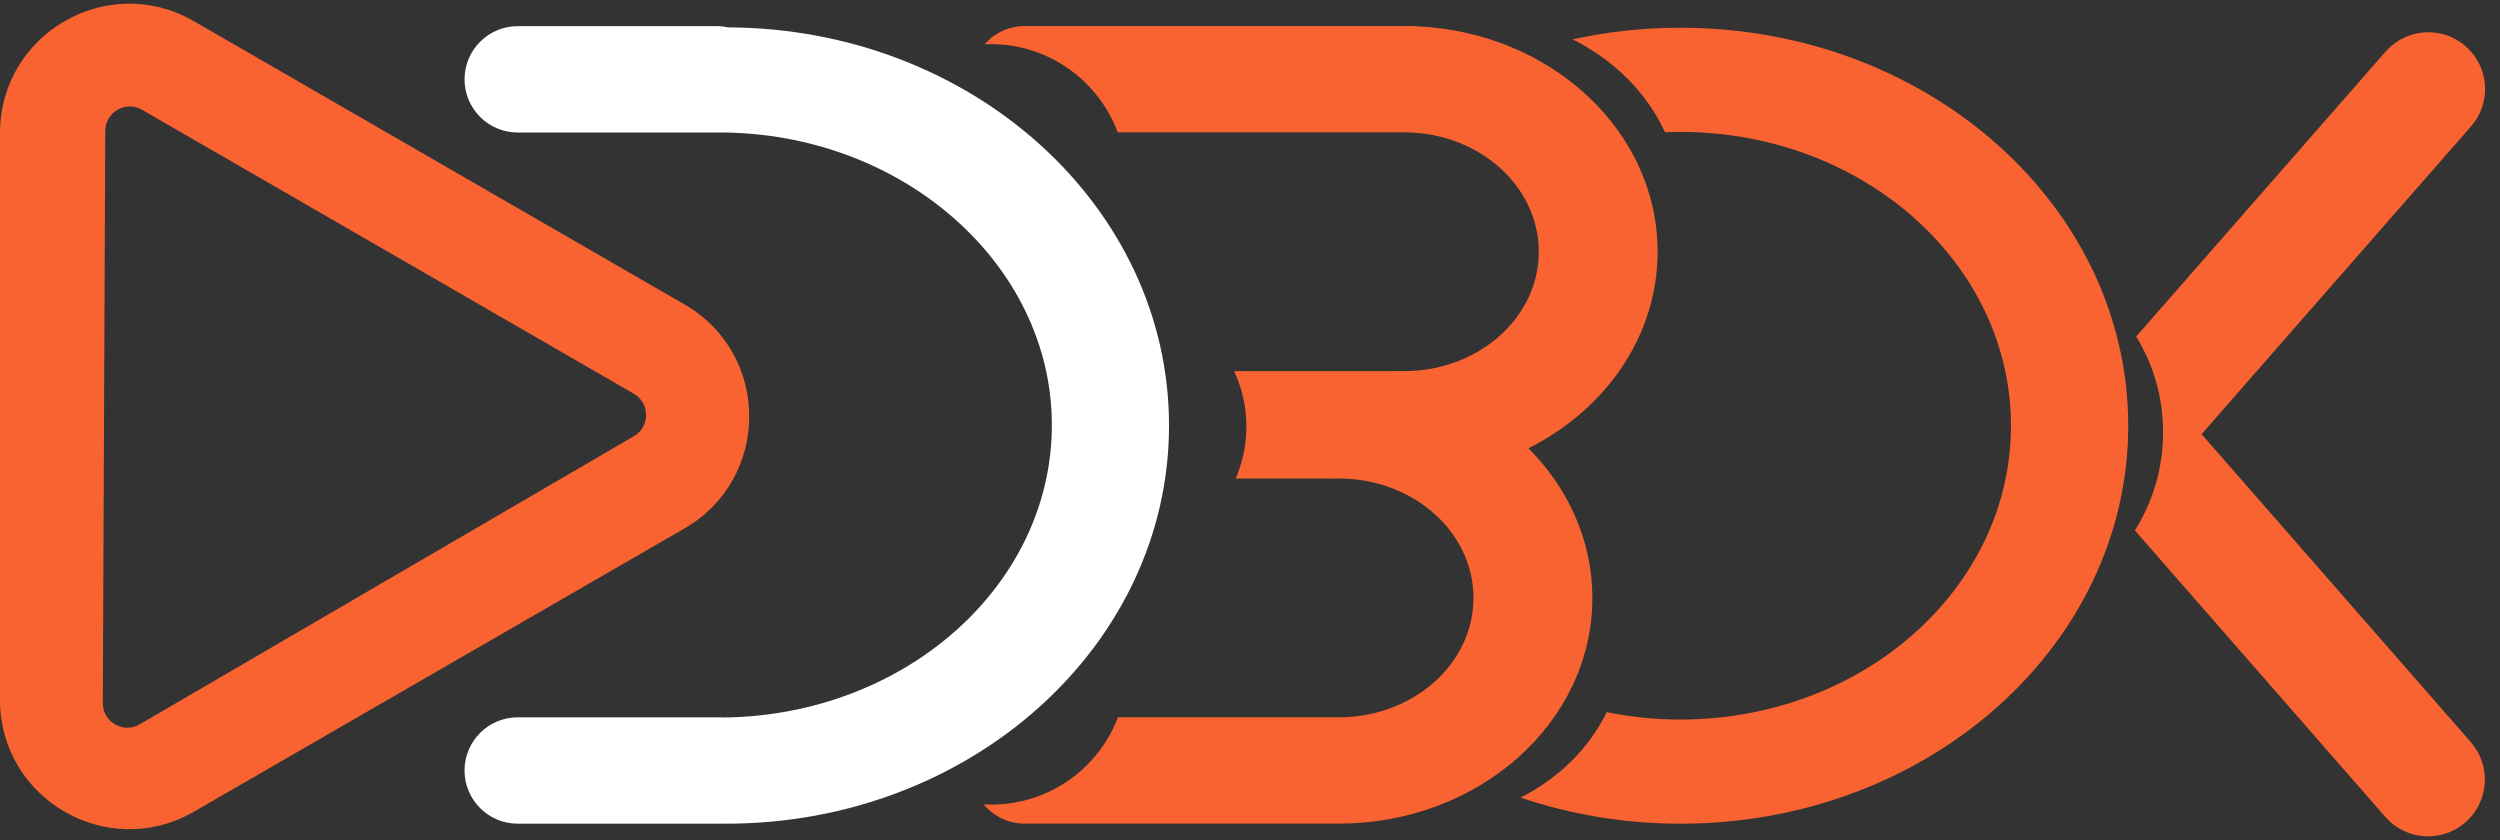
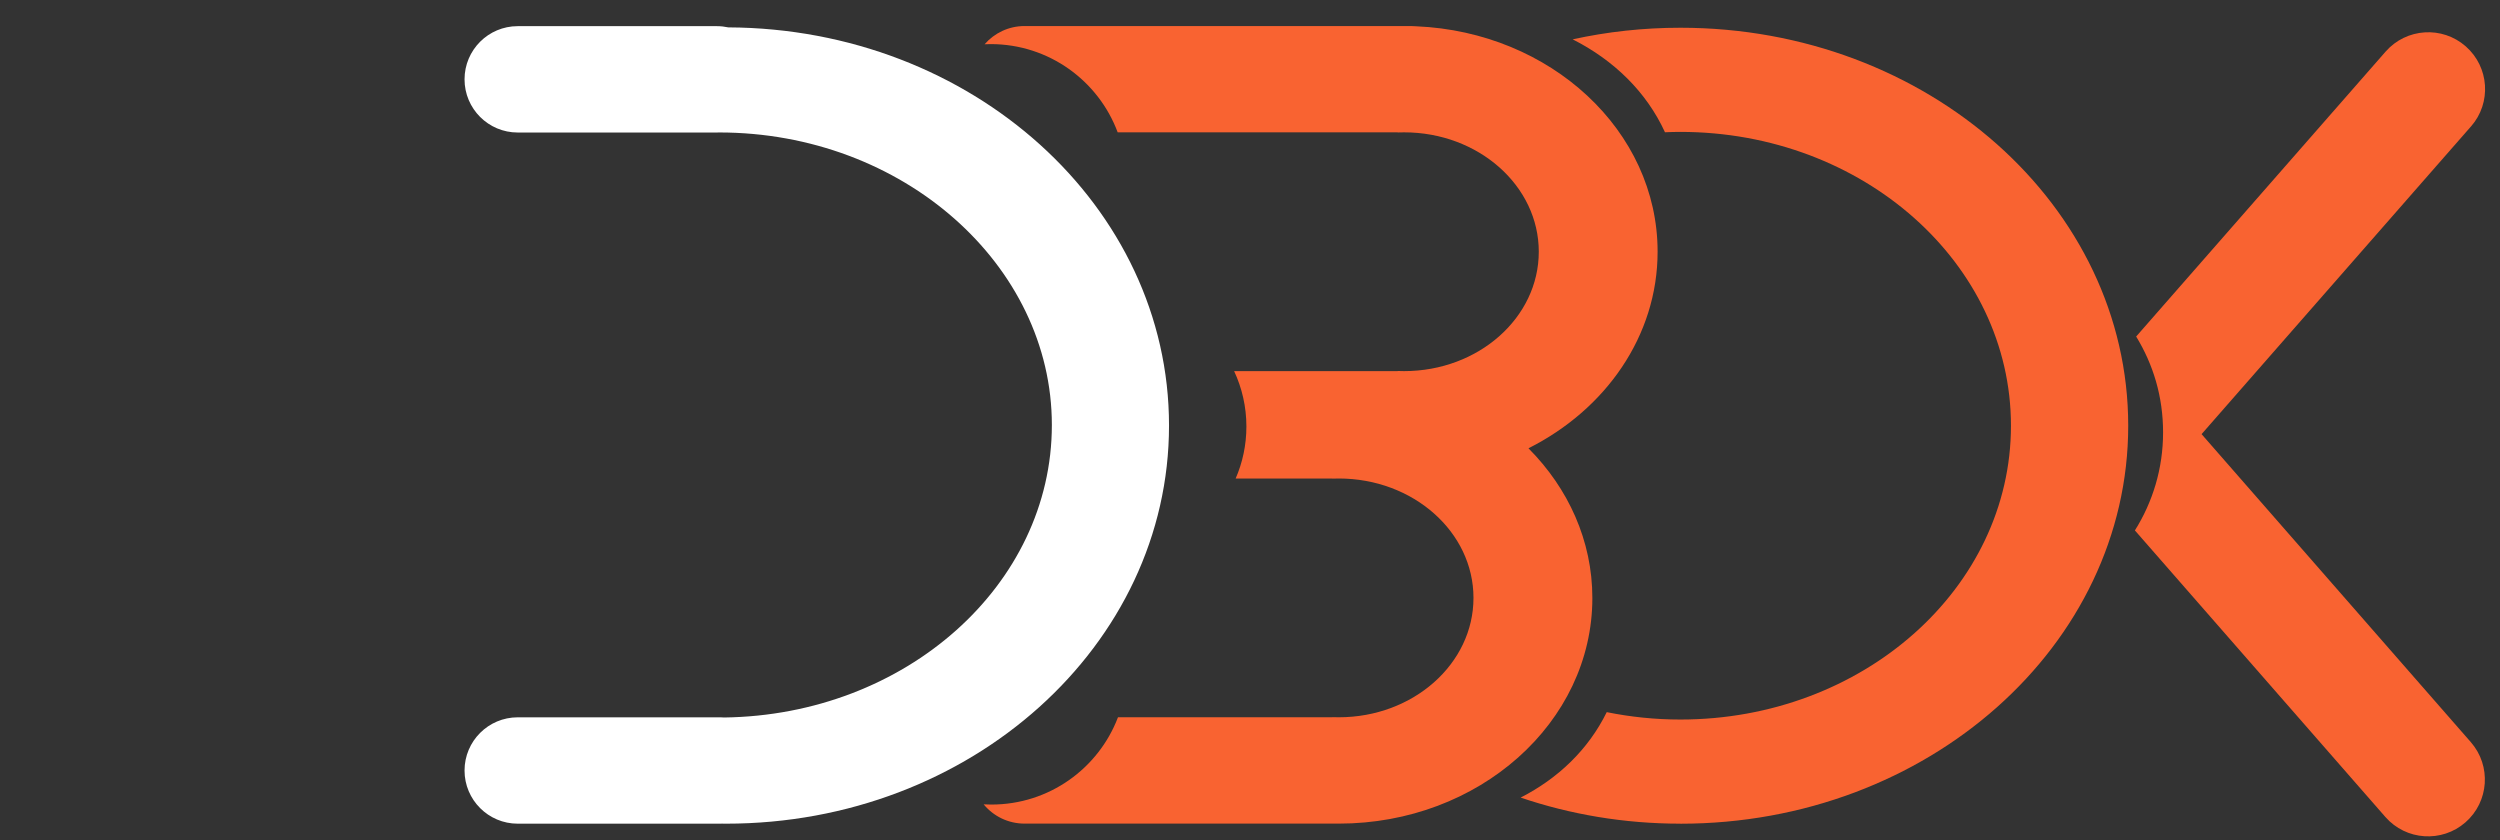
<svg xmlns="http://www.w3.org/2000/svg" width="125" height="42" viewBox="0 0 125 42" fill="none">
  <rect x="0" y="0" width="125" height="42" fill="#333333" stroke="none" />
-   <path d="M34.231 26.418L9.692 40.586C5.385 43.072 0 39.964 0 34.989V6.654C0 1.679 5.385 -1.429 9.692 1.058L34.231 15.225C38.538 17.712 38.538 23.93 34.231 26.418ZM31.692 19.686L7.101 5.489C6.286 5.018 5.267 5.605 5.263 6.545L5.141 35.153C5.136 36.102 6.166 36.695 6.984 36.217L31.696 21.808C32.51 21.334 32.508 20.159 31.692 19.688V19.686Z" fill="#F96331" />
  <path d="M58.451 21.278C58.451 32.272 48.536 41.184 36.307 41.184C36.233 41.184 36.161 41.184 36.087 41.181C36.069 41.181 36.054 41.184 36.036 41.184H25.886C24.418 41.184 23.227 39.993 23.227 38.525C23.227 37.057 24.418 35.866 25.886 35.866H36.036C36.091 35.866 36.143 35.871 36.198 35.875C45.273 35.762 52.593 29.26 52.593 21.251C52.593 13.243 45.144 6.623 35.958 6.623C35.921 6.623 35.886 6.626 35.849 6.626H25.886C24.418 6.626 23.227 5.435 23.227 3.967C23.227 2.499 24.418 1.308 25.886 1.308H35.849C36.043 1.308 36.233 1.33 36.414 1.369C48.595 1.422 58.451 10.312 58.451 21.273V21.278Z" fill="white" />
  <path d="M76.431 22.423C78.411 24.414 79.618 27.031 79.618 29.899C79.618 36.13 73.942 41.181 66.939 41.181C66.918 41.181 66.898 41.181 66.876 41.181C66.867 41.181 66.856 41.181 66.848 41.181H51.23C50.405 41.181 49.668 40.806 49.182 40.217C49.31 40.224 49.439 40.228 49.57 40.228C52.462 40.228 54.929 38.416 55.899 35.864H66.621V35.858C66.726 35.862 66.832 35.864 66.939 35.864C70.658 35.864 73.674 33.192 73.674 29.895C73.674 26.597 70.658 23.925 66.939 23.925C66.832 23.925 66.726 23.927 66.621 23.932V23.925H61.783C62.13 23.125 62.32 22.246 62.32 21.323C62.32 20.338 62.1 19.4 61.707 18.556H69.886V18.549C69.99 18.553 70.097 18.556 70.204 18.556C73.923 18.556 76.939 15.884 76.939 12.586C76.939 9.289 73.923 6.617 70.204 6.617C70.097 6.617 69.99 6.619 69.886 6.623V6.617H55.884C54.926 4.041 52.444 2.205 49.535 2.205C49.432 2.205 49.33 2.207 49.23 2.213C49.716 1.655 50.431 1.302 51.23 1.302H70.547C70.638 1.302 70.73 1.306 70.819 1.315C77.535 1.601 82.88 6.536 82.88 12.584C82.88 16.8 80.281 20.475 76.429 22.412L76.431 22.423Z" fill="#F96331" />
  <path d="M84.019 41.184C81.205 41.184 78.511 40.721 76.032 39.879C77.905 38.922 79.417 37.478 80.337 35.607C81.521 35.847 82.751 35.977 84.019 35.977C93.148 35.977 100.548 29.4 100.548 21.286C100.548 13.173 93.148 6.595 84.019 6.595C83.761 6.595 83.504 6.602 83.249 6.613C82.32 4.589 80.688 3.007 78.634 1.967C80.359 1.588 82.162 1.387 84.021 1.387C96.387 1.387 106.411 10.296 106.411 21.286C106.411 32.276 96.387 41.186 84.021 41.186L84.019 41.184Z" fill="#F96331" />
  <path d="M123.551 6.32L110.079 21.707L123.543 37.109C124.574 38.289 124.454 40.084 123.274 41.116C122.094 42.148 120.3 42.028 119.268 40.848L106.745 26.521C107.637 25.101 108.154 23.424 108.154 21.624C108.154 19.825 107.661 18.224 106.808 16.826L119.279 2.582C120.313 1.402 122.105 1.282 123.285 2.316C124.465 3.35 124.585 5.143 123.551 6.322V6.32Z" fill="#F96331" />
</svg>